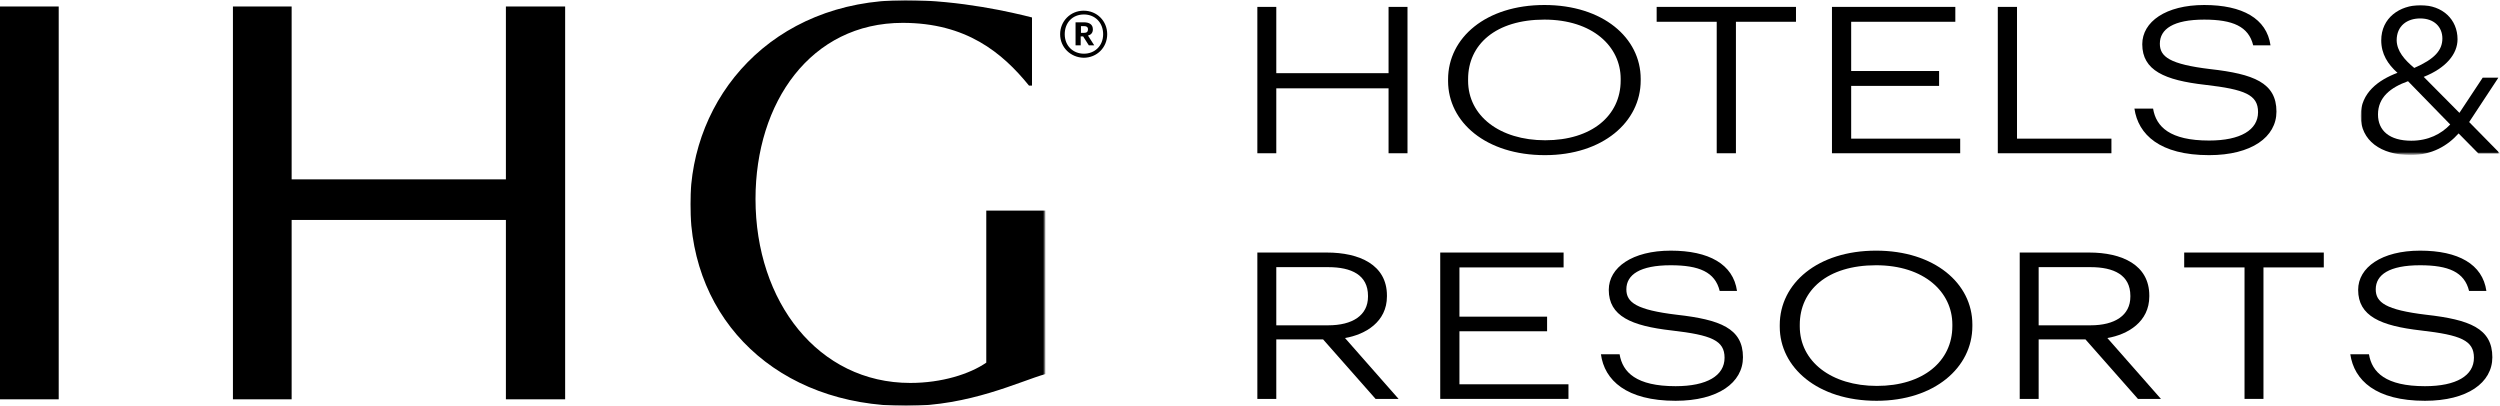
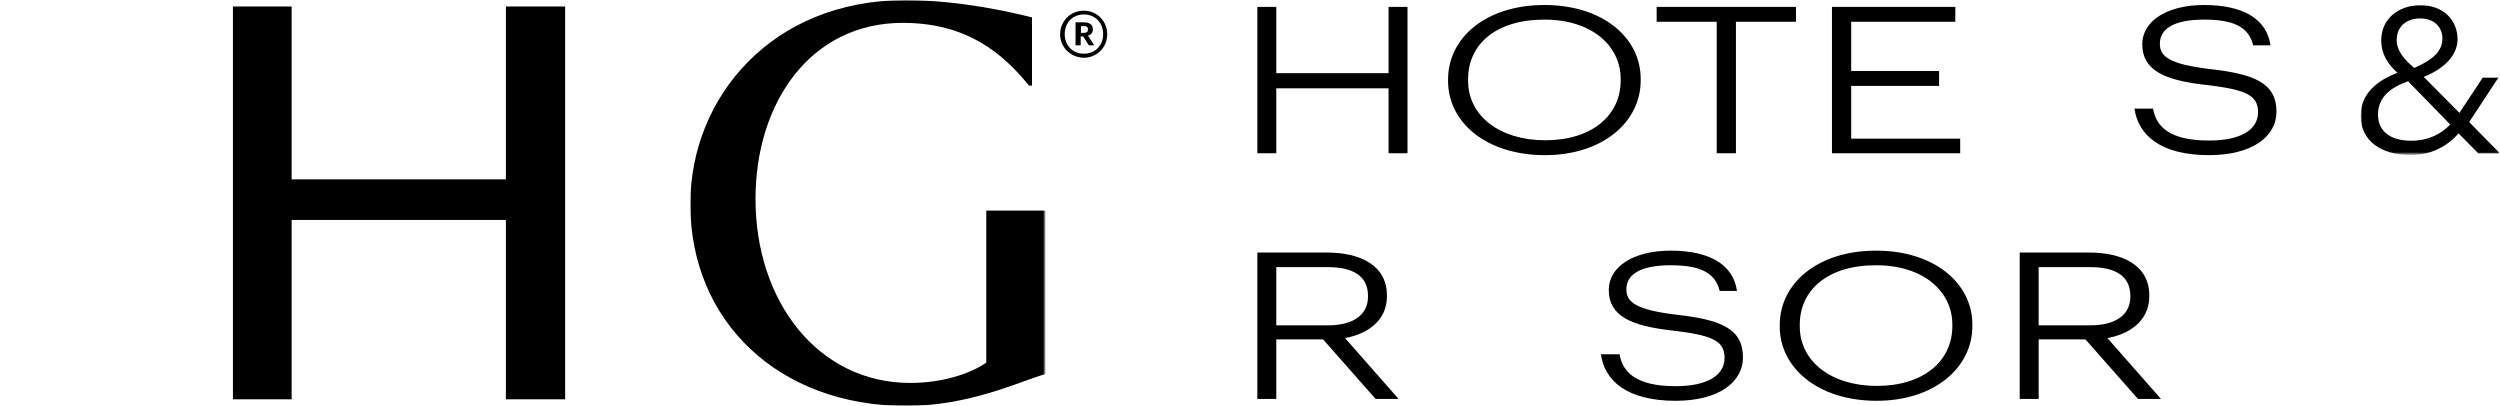
<svg xmlns="http://www.w3.org/2000/svg" id="Layer_1" x="0px" y="0px" viewBox="-758.7 466 924.1 150" style="enable-background:new -758.7 466 924.1 150;" xml:space="preserve">
  <style type="text/css">  .st0{filter:url(#Adobe_OpacityMaskFilter);}	.st1{fill:#FFFFFF;}	.st2{mask:url(#mask-2);}	.st3{filter:url(#Adobe_OpacityMaskFilter_1_);}	.st4{mask:url(#mask-4);} </style>
  <title>  IHG-Only-logo-Black </title>
  <desc>  Created with Sketch. </desc>
  <g id="Header-Phase-1">
    <g id="Header_Large_1008px_alt" transform="translate(-15, -62)">
      <g id="Primary" transform="translate(0, 40)">
        <g id="IHG-Logo-Secondary-Horizontal" transform="translate(15, 22)">
          <g id="Group-38">
            <polygon id="Fill-1" points="-549.8,468.4 -571.7,468.4 -571.7,532.3 -650.9,532.3 -650.9,468.4 -672.6,468.4 -672.6,613.6       -650.9,613.6 -650.9,547.3 -571.7,547.3 -571.7,613.6 -549.8,613.6      ">      </polygon>
-             <polygon id="Fill-2" points="-758.7,613.6 -737,613.6 -737,468.4 -758.7,468.4      ">      </polygon>
            <g id="Group-37" transform="translate(66.667, 0.049)">
              <g id="Group-5">
                <g id="Clip-4">        </g>
                <defs>
                  <filter id="Adobe_OpacityMaskFilter" filterUnits="userSpaceOnUse" x="-570.3" y="466" width="131.4" height="150">                   </filter>
                </defs>
                <mask maskUnits="userSpaceOnUse" x="-570.3" y="466" width="131.4" height="150" id="mask-2">
                  <g class="st0">
                    <polygon id="path-1" class="st1" points="-570.3,466 -438.9,466 -438.9,616 -570.3,616          ">          </polygon>
                  </g>
                </mask>
                <path id="Fill-3" class="st2" d="M-460.8,543.7V600c-6.1,4.2-16.4,7.5-28.1,7.5c-34,0-57.2-30-57.2-68        c0-35.7,20.4-65.1,54.4-65.1c23.5,0,36.8,11,46.7,23.2h1.1v-25.2c-7-1.8-26.5-6.4-46.9-6.4c-49.3,0-79.4,36-79.4,75.4        c0,43.2,32.5,74.6,79.8,74.6c23.5,0,41.7-9,51.5-11.8v-60.4H-460.8z">        </path>
              </g>
              <path id="Fill-6" d="M-424.7,478.1c1,0,1.5-0.4,1.5-1.3v0c0-0.9-0.6-1.2-1.5-1.2h-1.1v2.5H-424.7z M-427.7,474.2h3       c2,0,3.3,0.8,3.3,2.6v0c0,1.3-0.7,2-1.8,2.3l2.3,3.6h-2l-2.1-3.3h-0.9v3.3h-1.9V474.2z M-417.6,478.6c0-4.3-3-7.3-7.1-7.3       c-4.2,0-7.1,3-7.1,7.3c0,4.3,3.1,7.2,7.1,7.2C-420.7,485.8-417.6,482.9-417.6,478.6L-417.6,478.6z M-433.5,478.6       c0-4.8,3.8-8.7,8.7-8.7c4.9,0,8.7,3.8,8.7,8.7c0,4.9-3.8,8.7-8.7,8.7C-429.6,487.2-433.5,483.5-433.5,478.6L-433.5,478.6z">       </path>
              <polygon id="Fill-8" points="-360.6,468.5 -353.6,468.5 -353.6,493 -312.1,493 -312.1,468.5 -305.1,468.5 -305.1,522.6        -312.1,522.6 -312.1,498.6 -353.6,498.6 -353.6,522.6 -360.6,522.6       ">       </polygon>
              <path id="Fill-10" d="M-226.3,495.7v-0.6c0-12-10.4-21.9-28.2-21.9c-18,0-28.2,9.2-28.2,22v0.6c0,13,11.7,22,28.5,22       C-237,517.8-226.3,508.7-226.3,495.7 M-290.1,495.9v-0.6c0-15.4,14-27.5,35.6-27.5s35.6,12.1,35.6,27.3v0.6       c0,15.3-14,27.6-35.4,27.6C-276.1,523.3-290.1,511.1-290.1,495.9">       </path>
              <polygon id="Fill-12" points="-190.8,474 -213,474 -213,468.5 -161.5,468.5 -161.5,474 -183.7,474 -183.7,522.6 -190.8,522.6              ">       </polygon>
              <polygon id="Fill-14" points="-148.2,468.5 -102.6,468.5 -102.6,474 -141.1,474 -141.1,492.2 -108.6,492.2 -108.6,497.7        -141.1,497.7 -141.1,517.2 -100.8,517.2 -100.8,522.6 -148.2,522.6       ">       </polygon>
-               <polygon id="Fill-16" points="-86.9,468.5 -79.8,468.5 -79.8,517.2 -44.9,517.2 -44.9,522.6 -86.9,522.6       ">       </polygon>
              <path id="Fill-18" d="M-36.4,506.1h6.9c1.1,6.7,6.2,11.8,20.7,11.8c11.6,0,18.1-3.9,18.1-10.5c0-6.4-4.8-8.4-19.6-10.1       c-14.9-1.7-23.2-5.3-23.2-15c0-8.3,8.7-14.5,22.9-14.5c14.1,0,23.1,5,24.5,14.9H7.5c-1.7-7-7.6-9.5-18.1-9.5       c-11.4,0-16.4,3.5-16.4,8.9c0,4.8,3.6,7.6,18.7,9.4c15.9,1.8,24.4,5,24.4,15.7c0,9.4-9.2,16.1-24.9,16.1       C-27,523.3-35,515.7-36.4,506.1">       </path>
              <path id="Fill-20" d="M-334.4,586.2c9,0,14.7-3.7,14.7-10.6v-0.3c0-7.7-6.1-10.6-14.7-10.6h-19.2v21.5H-334.4z M-360.6,559.3       h25.7c12,0,22.2,4.5,22.2,15.9v0.3c0,9.4-7.9,14.1-15.5,15.4l19.8,22.5h-8.5l-19.4-22h-17.3v22h-7V559.3z">       </path>
-               <polygon id="Fill-22" points="-293,559.3 -247.4,559.3 -247.4,564.8 -285.9,564.8 -285.9,583 -253.5,583 -253.5,588.4        -285.9,588.4 -285.9,608 -245.6,608 -245.6,613.4 -293,613.4       ">       </polygon>
              <path id="Fill-24" d="M-233.6,596.9h6.9c1.1,6.7,6.2,11.8,20.7,11.8c11.6,0,18.1-3.9,18.1-10.5c0-6.4-4.8-8.4-19.6-10.1       c-14.9-1.7-23.2-5.3-23.2-15c0-8.3,8.7-14.5,22.9-14.5c14.1,0,23.1,5,24.5,14.9h-6.4c-1.7-7-7.6-9.5-18.1-9.5       c-11.4,0-16.4,3.5-16.4,8.9c0,4.8,3.6,7.6,18.7,9.4c15.9,1.8,24.4,5,24.4,15.7c0,9.4-9.2,16.1-24.9,16.1       C-224.2,614.1-232.3,606.5-233.6,596.9">       </path>
              <path id="Fill-26" d="M-103.7,586.5v-0.6c0-12-10.4-21.9-28.2-21.9c-18,0-28.2,9.2-28.2,22v0.6c0,13,11.7,22,28.5,22       C-114.5,608.6-103.7,599.5-103.7,586.5 M-167.5,586.7v-0.6c0-15.4,14-27.5,35.6-27.5c21.6,0,35.6,12.1,35.6,27.3v0.6       c0,15.3-14,27.6-35.4,27.6C-153.5,614.1-167.5,601.8-167.5,586.7">       </path>
              <path id="Fill-28" d="M-52.6,586.2c9,0,14.7-3.7,14.7-10.6v-0.3c0-7.7-6.1-10.6-14.7-10.6h-19.2v21.5H-52.6z M-78.8,559.3       h25.7c12,0,22.2,4.5,22.2,15.9v0.3c0,9.4-7.9,14.1-15.5,15.4l19.8,22.5h-8.5l-19.4-22h-17.3v22h-7V559.3z">       </path>
-               <polygon id="Fill-30" points="4.3,564.8 -18,564.8 -18,559.3 33.6,559.3 33.6,564.8 11.3,564.8 11.3,613.4 4.3,613.4              ">       </polygon>
-               <path id="Fill-32" d="M43.4,596.9h6.9c1.1,6.7,6.2,11.8,20.7,11.8c11.6,0,18.1-3.9,18.1-10.5c0-6.4-4.8-8.4-19.6-10.1       c-14.9-1.7-23.2-5.3-23.2-15c0-8.3,8.7-14.5,22.9-14.5c14.1,0,23.1,5,24.5,14.9h-6.4c-1.7-7-7.6-9.5-18.1-9.5       c-11.4,0-16.4,3.5-16.4,8.9c0,4.8,3.6,7.6,18.7,9.4c15.9,1.8,24.4,5,24.4,15.7c0,9.4-9.2,16.1-24.9,16.1       C52.8,614.1,44.8,606.5,43.4,596.9">       </path>
              <g id="Group-36" transform="translate(162.333, 0.667)">
                <g id="Clip-35">        </g>
                <defs>
                  <filter id="Adobe_OpacityMaskFilter_1_" filterUnits="userSpaceOnUse" x="-115" y="467" width="51.3" height="55.5">                   </filter>
                </defs>
                <mask maskUnits="userSpaceOnUse" x="-115" y="467" width="51.3" height="55.5" id="mask-4">
                  <g class="st3">
                    <polygon id="path-3" class="st1" points="-115,467 -63.6,467 -63.6,522.5 -115,522.5          ">          </polygon>
                  </g>
                </mask>
-                 <path id="Fill-34" class="st4" d="M-95.3,490.4c7.6-3.3,10.4-6.6,10.4-10.9c0-4.2-3-7.4-8.2-7.4c-4.8,0-8.7,2.7-8.7,8.1        C-101.7,484.2-98.9,487.4-95.3,490.4L-95.3,490.4z M-96.4,517.3c6.3,0,11.1-2.5,14.4-6l-15.6-16c-6.4,2.3-11.1,5.9-11.1,12.3        C-108.7,513.6-104.4,517.3-96.4,517.3L-96.4,517.3z M-78.9,514.6c-4,4.5-9.8,8-17.7,8c-11.1,0-18.5-5.4-18.5-14.5        c0-8.6,6.7-13.3,13.6-15.9c-3.6-3.2-6-7-6-12c0-8.3,6.8-13,14.5-13c8.2,0,13.7,5.3,13.7,12.6c0,5.4-4.2,10.6-12.5,13.9        l13.2,13.3L-70,494h5.8L-75,510.4l11.4,11.6h-8L-78.9,514.6z">        </path>
+                 <path id="Fill-34" class="st4" d="M-95.3,490.4c7.6-3.3,10.4-6.6,10.4-10.9c0-4.2-3-7.4-8.2-7.4c-4.8,0-8.7,2.7-8.7,8.1        C-101.7,484.2-98.9,487.4-95.3,490.4L-95.3,490.4z M-96.4,517.3c6.3,0,11.1-2.5,14.4-6l-15.6-16c-6.4,2.3-11.1,5.9-11.1,12.3        C-108.7,513.6-104.4,517.3-96.4,517.3L-96.4,517.3z M-78.9,514.6c-4,4.5-9.8,8-17.7,8c-11.1,0-18.5-5.4-18.5-14.5        c0-8.6,6.7-13.3,13.6-15.9c-3.6-3.2-6-7-6-12c0-8.3,6.8-13,14.5-13c8.2,0,13.7,5.3,13.7,12.6c0,5.4-4.2,10.6-12.5,13.9        l13.2,13.3L-70,494h5.8L-75,510.4l11.4,11.6h-8L-78.9,514.6">        </path>
              </g>
            </g>
          </g>
        </g>
      </g>
    </g>
  </g>
</svg>